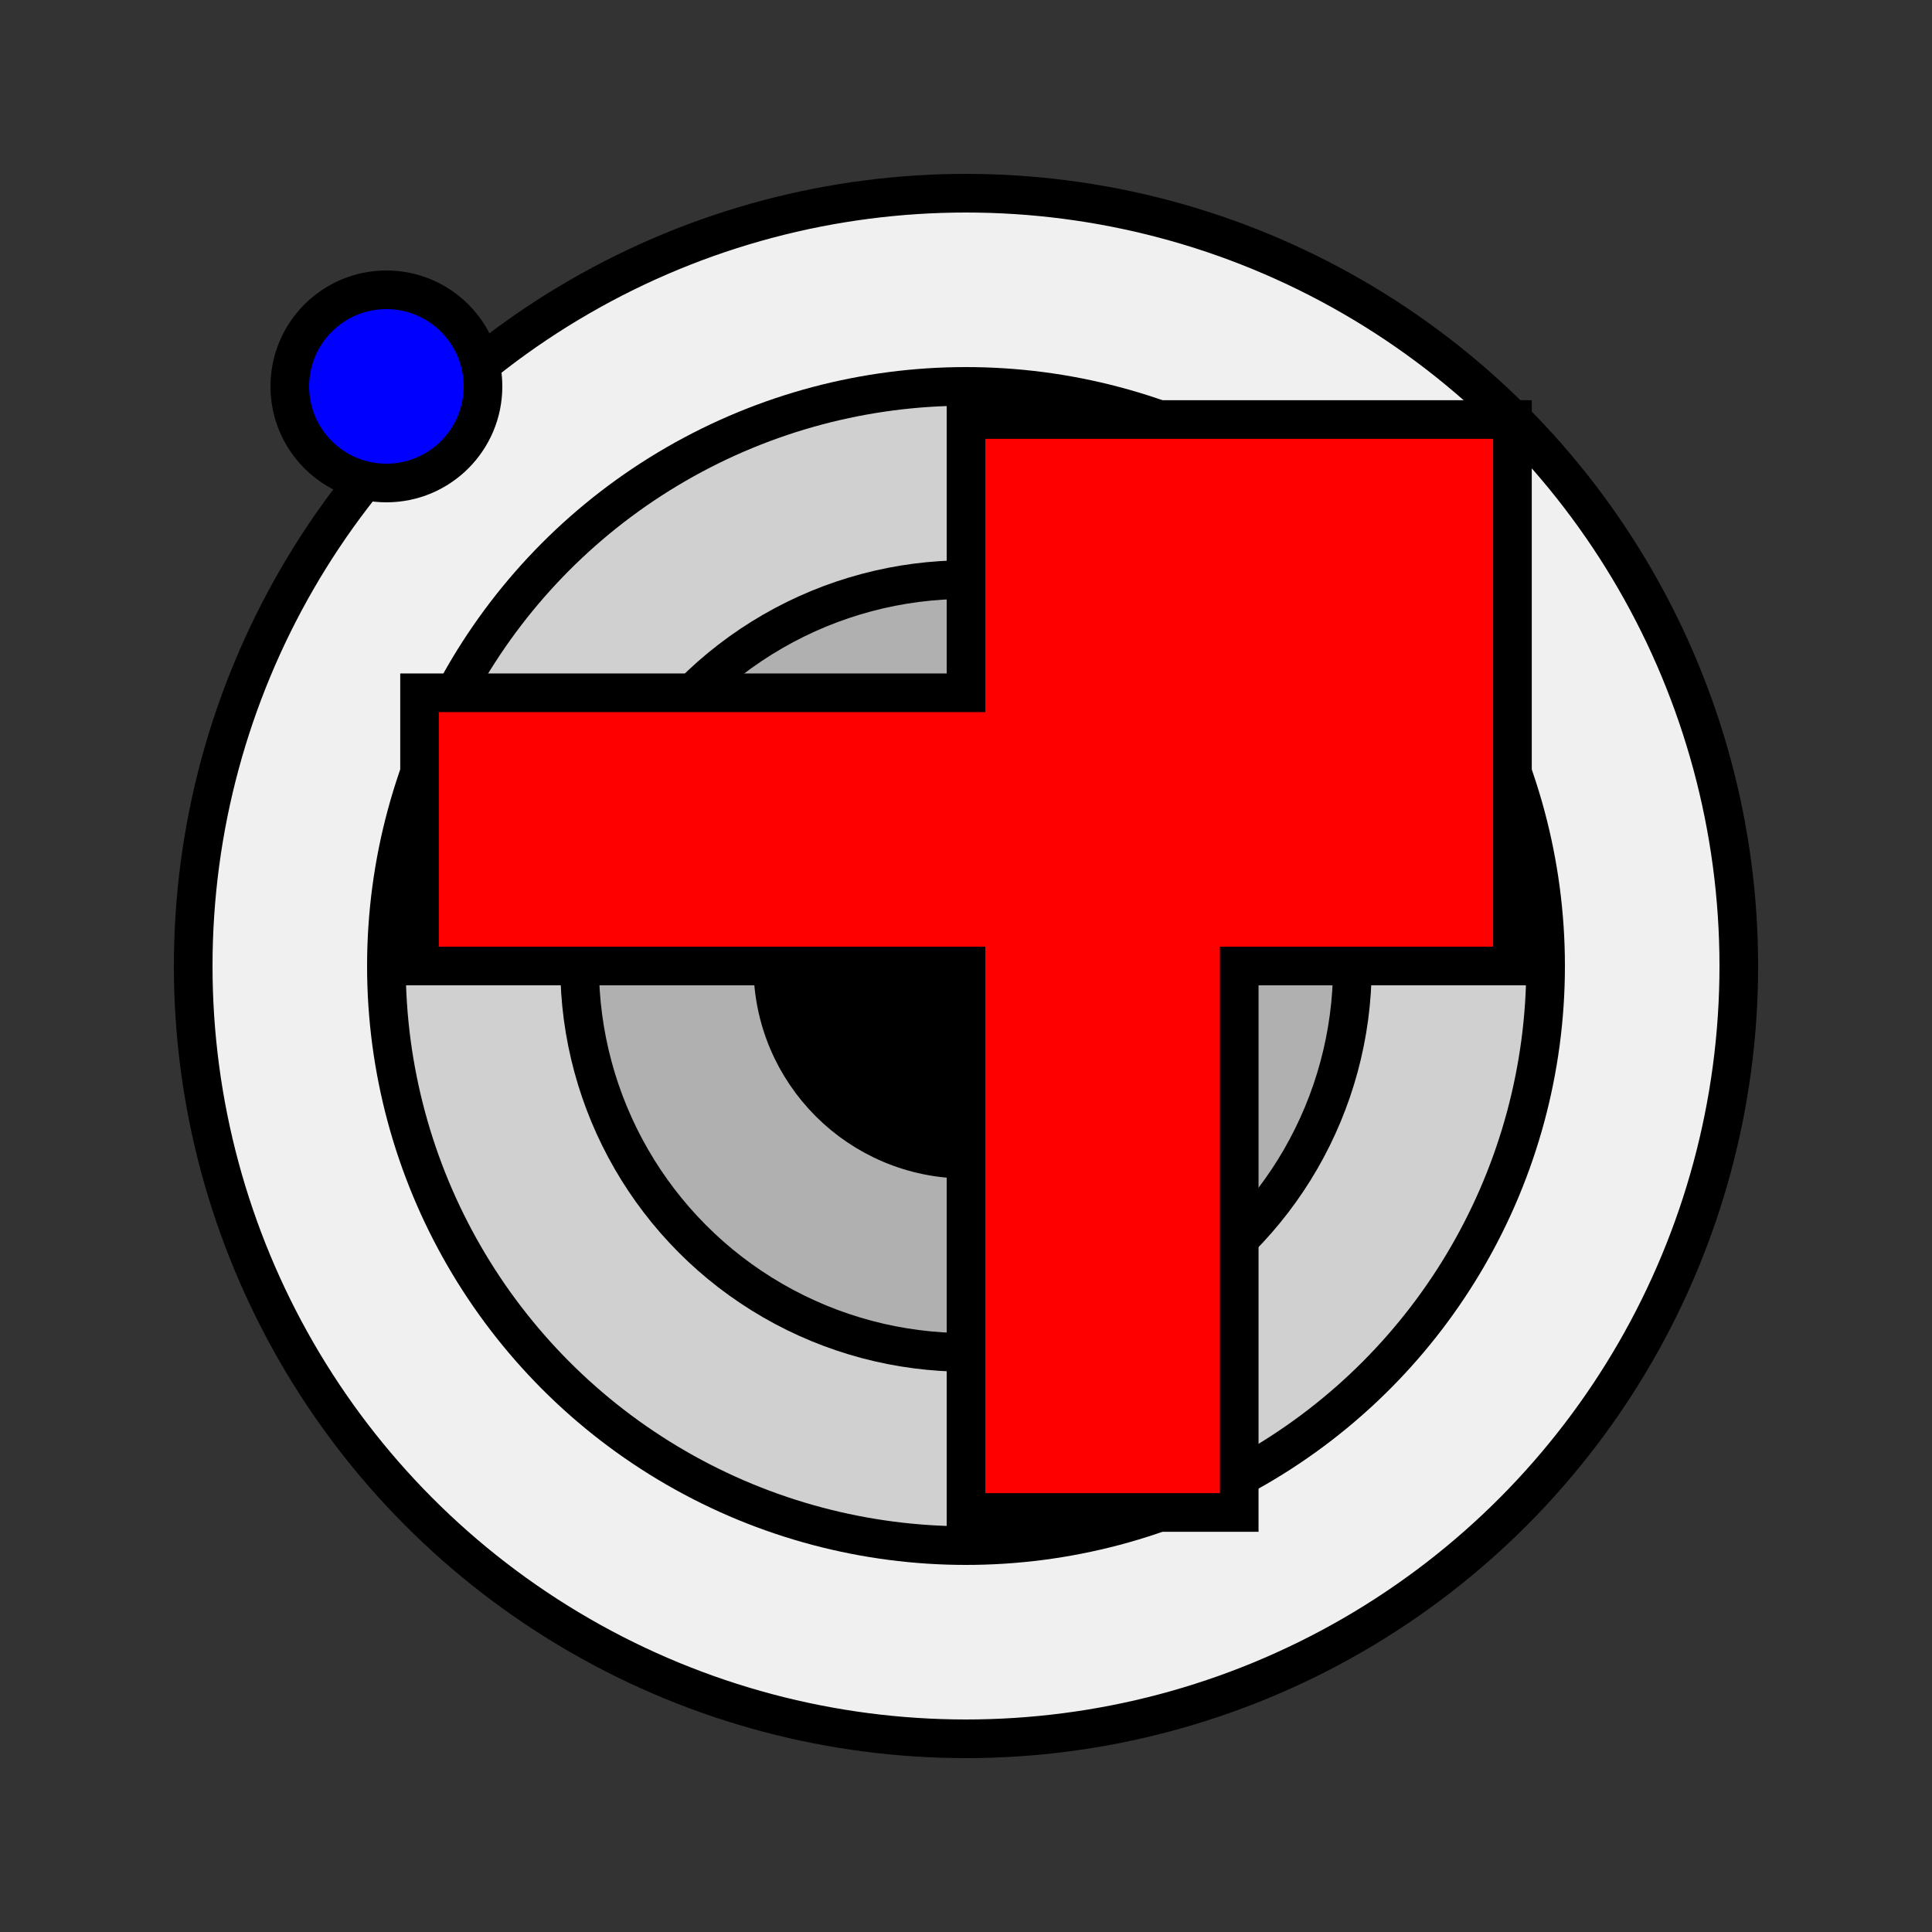
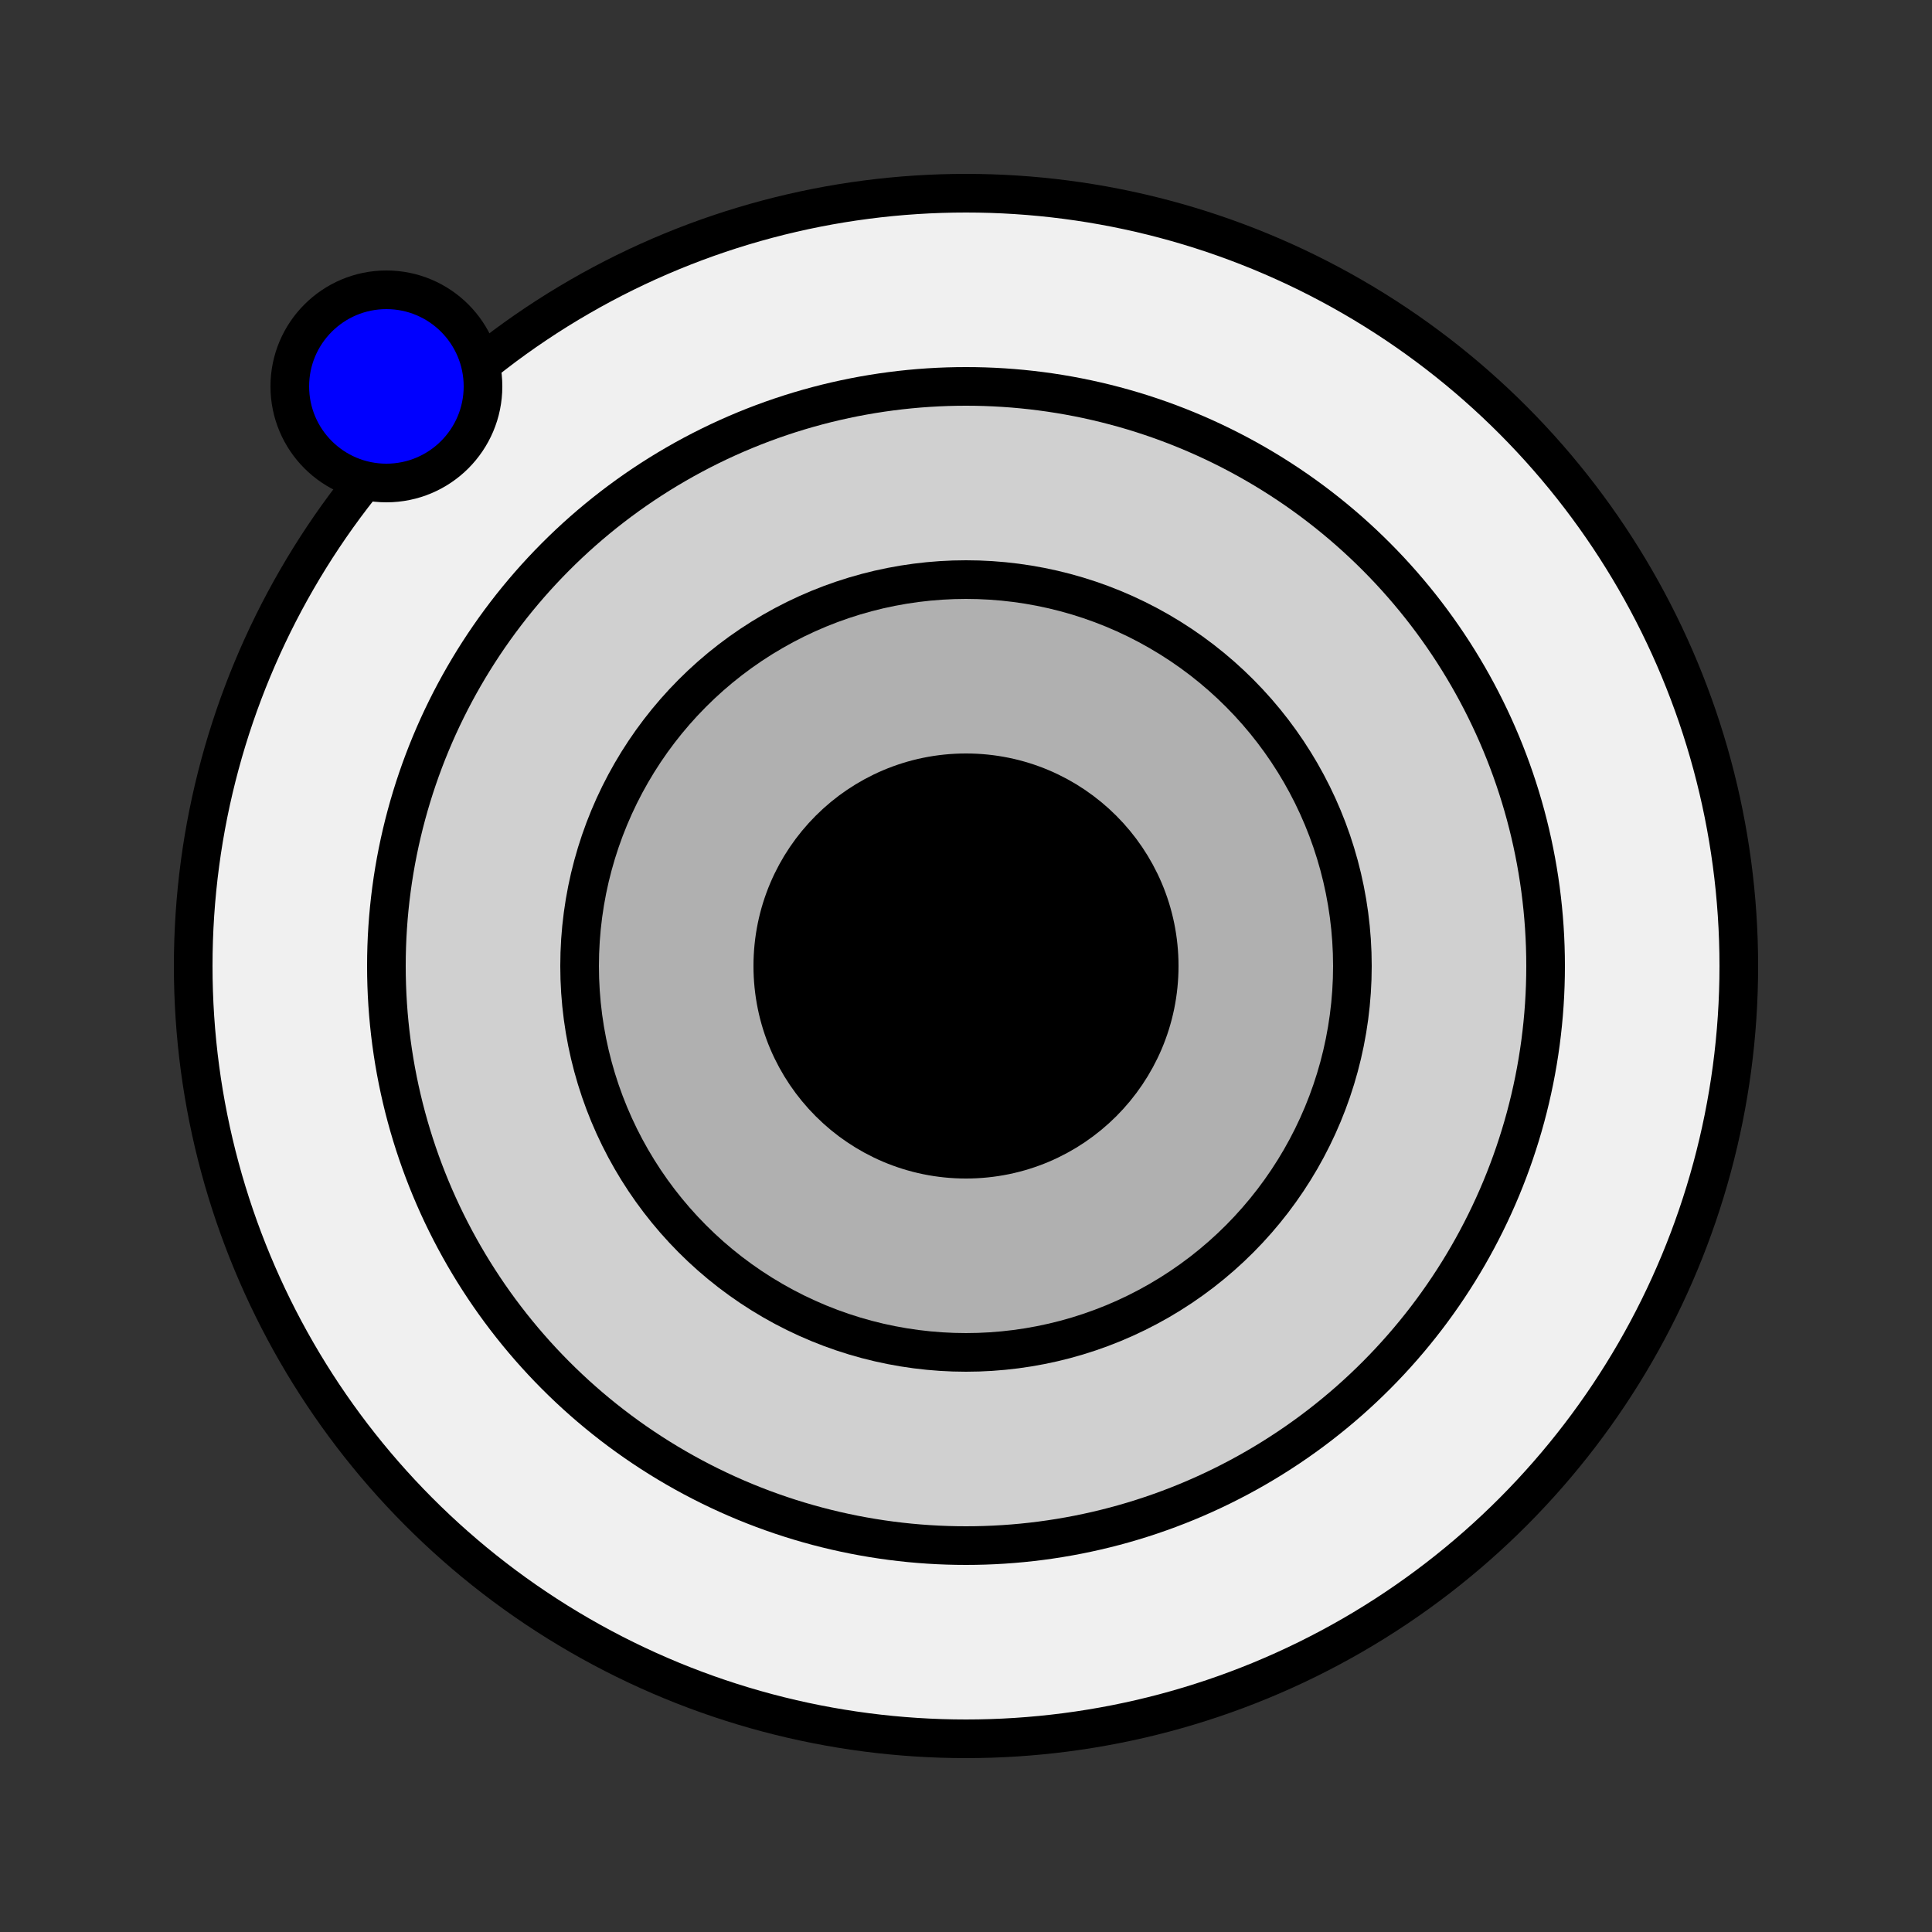
<svg xmlns="http://www.w3.org/2000/svg" width="512" height="512" viewBox="0 0 100 100" font-family="cursive" stroke="black" stroke-width="2" fill="none">
  <rect x="0" y="0" width="100" height="100" fill="#333333" stroke="none" />
  <circle cx="50" cy="50" r="40" fill="#f0f0f0" />
  <circle cx="50" cy="50" r="30" fill="#d0d0d0" />
  <circle cx="50" cy="50" r="20" fill="#b0b0b0" />
  <circle cx="50" cy="50" r="10" fill="black" />
-   <path d="M50,10 L70,30 L60,40 L80,60 L70,70 L50,50 L30,70 L20,60 L40,40 L30,30 Z" fill="red" transform="rotate(45 50 50)" />
  <circle cx="20" cy="20" r="5" fill="blue" />
</svg>